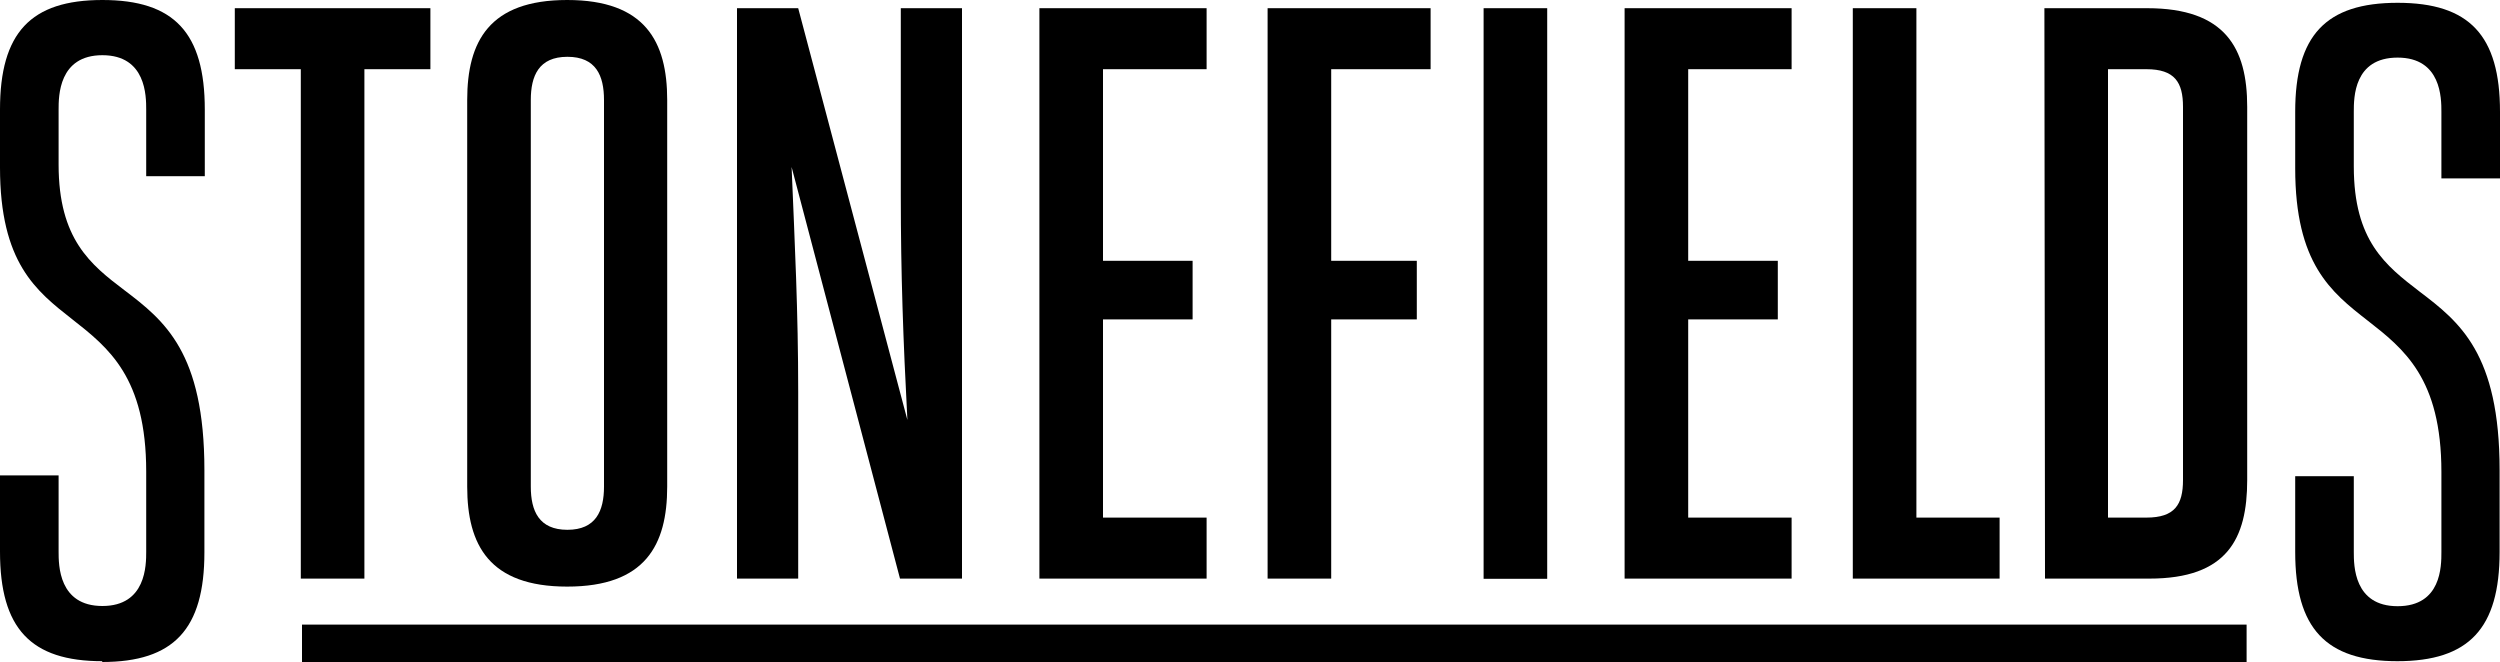
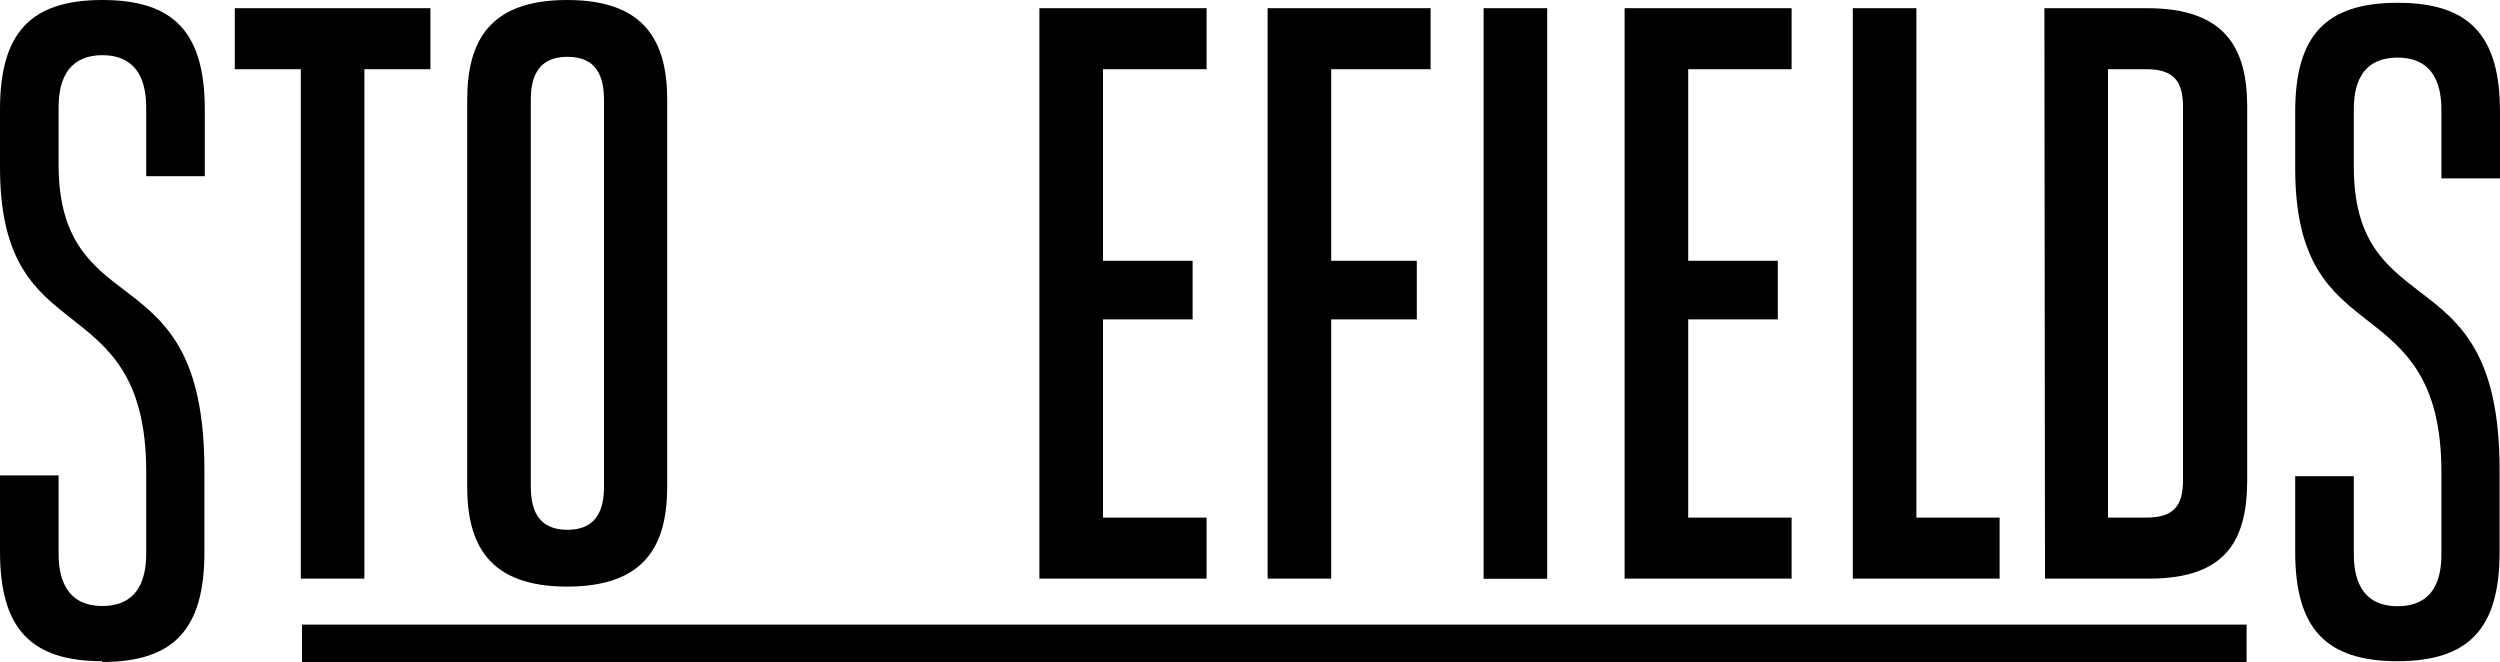
<svg xmlns="http://www.w3.org/2000/svg" id="42ca2f6e-7ebe-4609-a7c8-1f946c37228e" data-name="Layer 1" viewBox="0 0 125 33.1">
  <defs>
    <style>.\38 d9e162a-d7d4-46ac-af49-c948569a7c41{fill:#000;}</style>
  </defs>
  <polygon class="8d9e162a-d7d4-46ac-af49-c948569a7c41" points="18.22 28.93 15.04 28.93 15.04 3.46 11.74 3.46 11.74 0.41 21.52 0.41 21.52 3.46 18.22 3.46 18.22 28.93" />
  <path class="8d9e162a-d7d4-46ac-af49-c948569a7c41" d="M23.36,24.33V5c0-2.93,1.1-5,5-5s5,2.08,5,5V24.33c0,2.93-1.1,5-5,5s-5-2.08-5-5m3.18,0c0,1.22.41,2.16,1.83,2.16s1.83-.94,1.83-2.16V5c0-1.22-.4-2.16-1.83-2.16S26.54,3.79,26.54,5Z" />
-   <path class="8d9e162a-d7d4-46ac-af49-c948569a7c41" d="M45.37,21c-.21-4-.33-7.3-.33-11.25V.41H48.1V28.93H45L39.58,8.35c.16,3.87.33,7.18.33,11.25v9.33H36.85V.41h3.06Z" />
  <polygon class="8d9e162a-d7d4-46ac-af49-c948569a7c41" points="55.15 25.88 60.33 25.88 60.33 28.93 51.97 28.93 51.97 0.41 60.33 0.41 60.33 3.46 55.15 3.46 55.15 13.04 59.63 13.04 59.63 15.97 55.15 15.97 55.15 25.88" />
  <polygon class="8d9e162a-d7d4-46ac-af49-c948569a7c41" points="63.38 28.93 63.38 0.41 71.53 0.41 71.53 3.46 66.56 3.46 66.56 13.04 70.84 13.04 70.84 15.97 66.56 15.97 66.56 28.93 63.38 28.93" />
  <rect class="8d9e162a-d7d4-46ac-af49-c948569a7c41" x="74.18" y="0.41" width="3.18" height="28.53" />
  <polygon class="8d9e162a-d7d4-46ac-af49-c948569a7c41" points="84.41 25.88 89.58 25.88 89.58 28.93 81.23 28.93 81.23 0.41 89.58 0.41 89.58 3.46 84.41 3.46 84.41 13.04 88.89 13.04 88.89 15.97 84.41 15.97 84.41 25.88" />
  <polygon class="8d9e162a-d7d4-46ac-af49-c948569a7c41" points="92.64 0.41 95.82 0.41 95.82 25.88 99.98 25.88 99.98 28.93 92.64 28.93 92.64 0.41" />
  <path class="8d9e162a-d7d4-46ac-af49-c948569a7c41" d="M102.22.41h5.14c3.91,0,5,2,5,4.93V24c0,2.94-1,4.93-4.89,4.93h-5.22Zm5.1,25.47c1.42,0,1.83-.65,1.83-1.88V5.34c0-1.22-.41-1.88-1.83-1.88H105.4V25.88Z" />
  <path class="8d9e162a-d7d4-46ac-af49-c948569a7c41" d="M119.88,33.06c-3.59,0-5.12-1.64-5.12-5.46V23.81h2.93V27.6c0,.67,0,2.71,2.19,2.71s2.19-2,2.19-2.71v-4c0-4.69-1.88-6.16-3.7-7.58s-3.61-2.84-3.61-7.6V5.59c0-3.82,1.53-5.45,5.12-5.45S125,1.77,125,5.59V8.92h-2.93V5.59c0-.67,0-2.71-2.19-2.71s-2.19,2-2.19,2.71V8.33c0,3.72,1.6,4.95,3.29,6.25,2,1.52,4,3.09,4,8.93V27.6c0,3.82-1.53,5.46-5.12,5.46" />
  <path class="8d9e162a-d7d4-46ac-af49-c948569a7c41" d="M5.12,33.06C1.53,33.06,0,31.42,0,27.58V23.77H2.93v3.81c0,.67,0,2.72,2.19,2.72s2.19-2.05,2.19-2.72v-4c0-4.71-1.88-6.19-3.69-7.61S0,13.15,0,8.37V5.48C0,1.64,1.53,0,5.12,0s5.12,1.64,5.12,5.48V8.81H7.31V5.48c0-.67,0-2.72-2.19-2.72S2.93,4.81,2.93,5.48V8.23c0,3.73,1.6,5,3.29,6.28,2,1.52,4,3.1,4,9v4.11c0,3.84-1.53,5.48-5.12,5.48" />
  <rect class="8d9e162a-d7d4-46ac-af49-c948569a7c41" x="15.1" y="31.23" width="97.23" height="1.87" />
</svg>